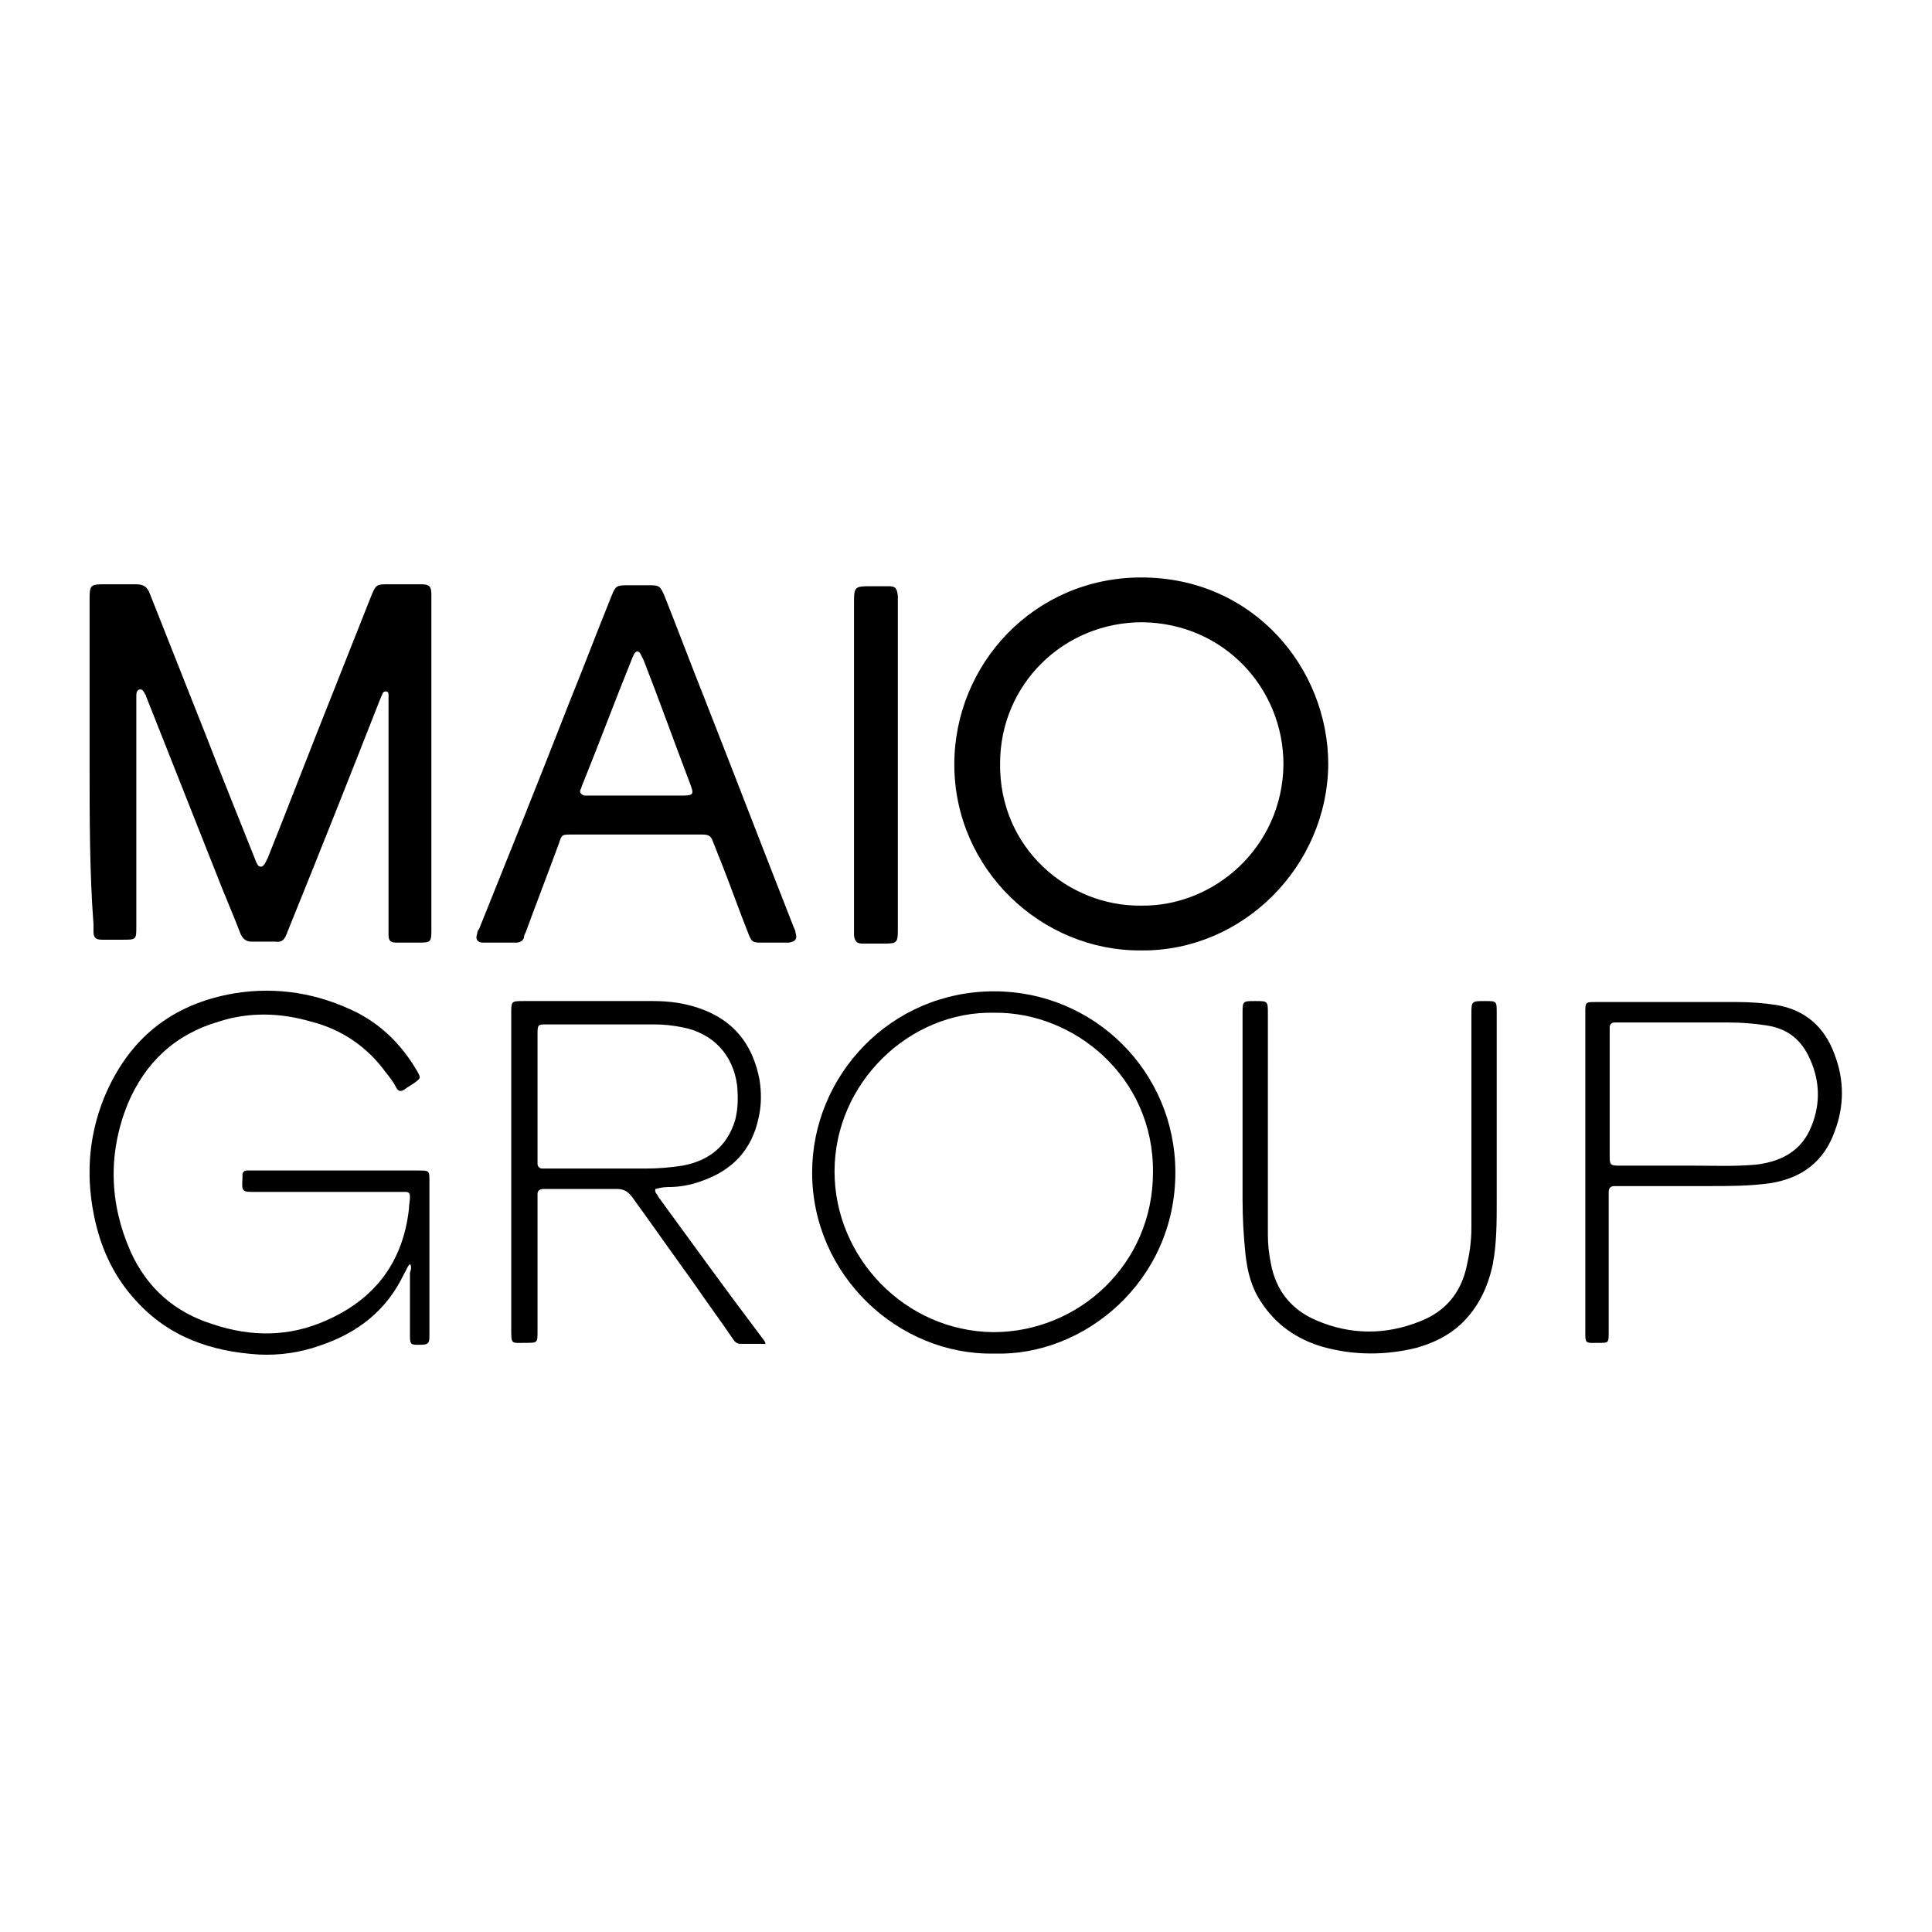
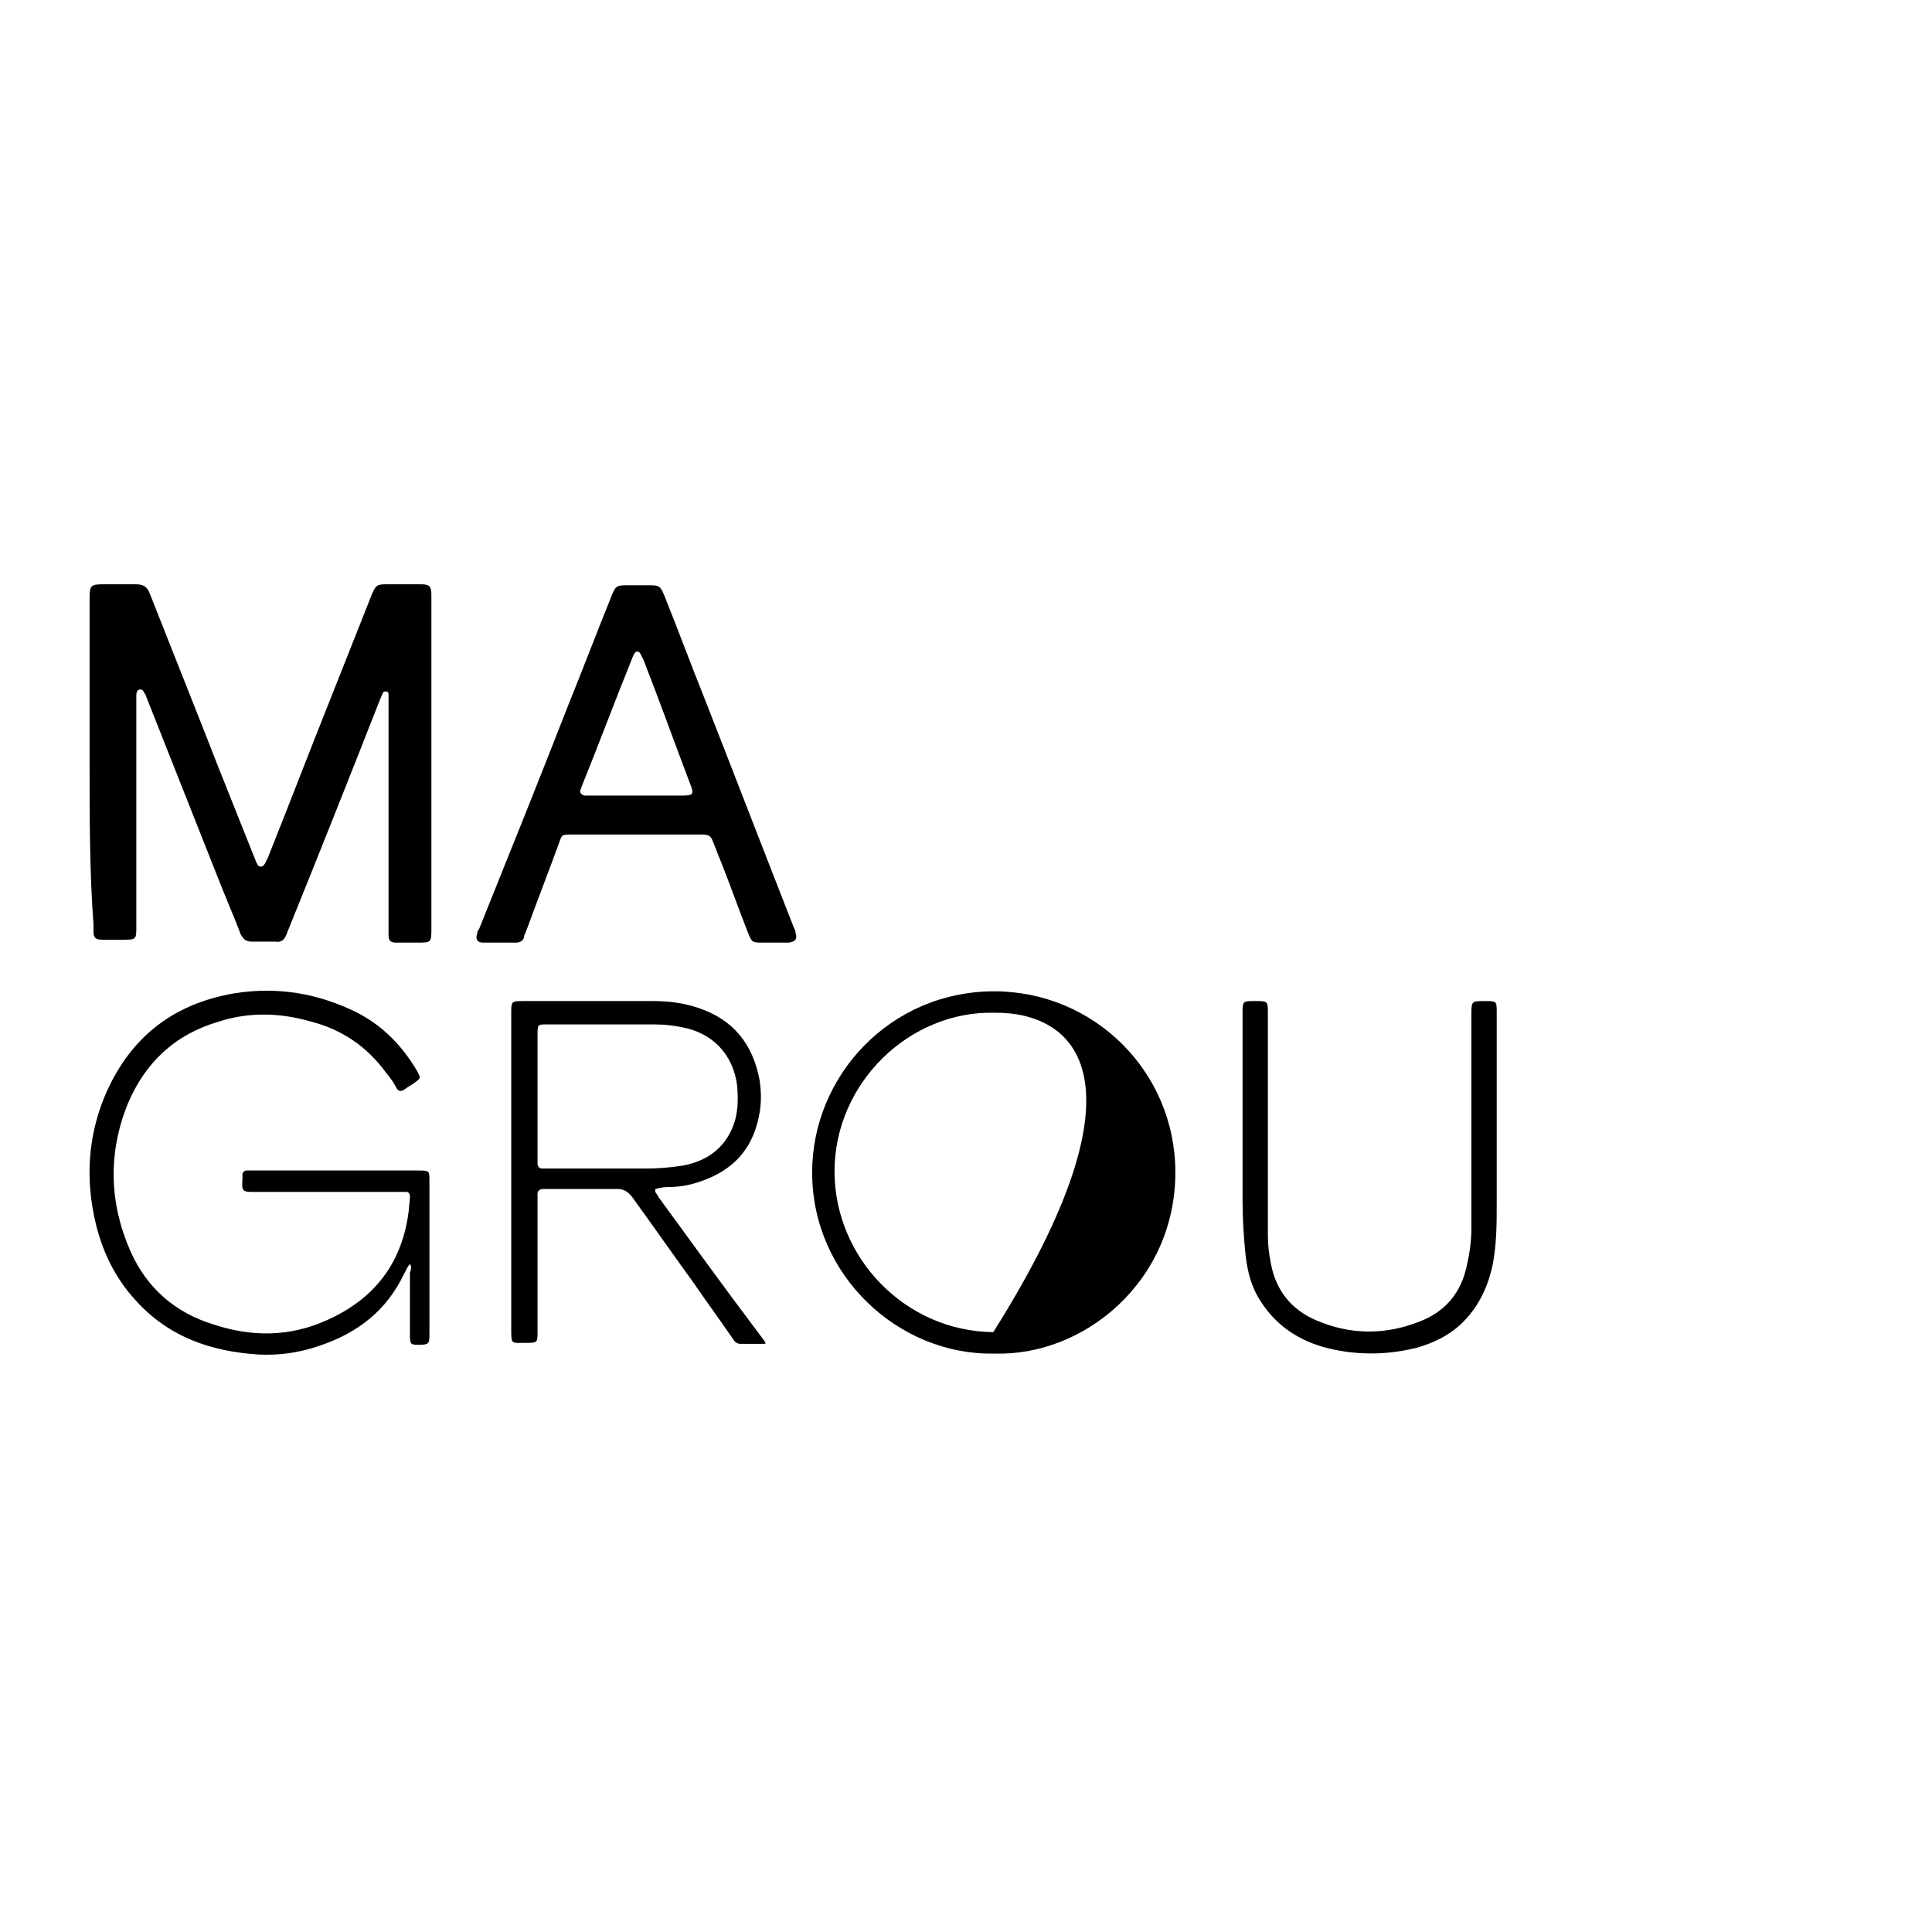
<svg xmlns="http://www.w3.org/2000/svg" id="Livello_2" x="0px" y="0px" viewBox="0 0 198.4 198.4" style="enable-background:new 0 0 198.4 198.4;" xml:space="preserve">
  <g>
    <path d="M9.2,78.4c0-5.6,0-11.3,0-16.9c0-1.4,0.1-1.5,1.5-1.5c1.1,0,2.1,0,3.2,0c0.8,0,1.2,0.2,1.5,1c1.9,4.8,3.8,9.6,5.7,14.4   c1.7,4.4,3.5,8.8,5.2,13.1c0,0.1,0.1,0.1,0.1,0.2c0.1,0.2,0.2,0.3,0.4,0.3c0.2,0,0.3-0.2,0.4-0.3c0.1-0.2,0.2-0.4,0.3-0.6   c2.2-5.5,4.3-11,6.5-16.5c1.4-3.5,2.8-7.1,4.2-10.6c0.4-0.9,0.5-1,1.5-1c1.2,0,2.3,0,3.5,0c0.9,0,1.1,0.2,1.1,1.1   c0,0.2,0,0.3,0,0.5c0,11.2,0,22.5,0,33.7c0,1.5,0,1.5-1.5,1.5c-0.7,0-1.4,0-2.1,0c-0.6,0-0.8-0.2-0.8-0.8c0-0.3,0-0.6,0-0.9   c0-7.6,0-15.2,0-22.8c0-0.3,0-0.6,0-1c0-0.2-0.1-0.3-0.3-0.3c-0.1,0-0.3,0.1-0.3,0.2c-0.1,0.2-0.2,0.5-0.3,0.7   c-3.1,7.9-6.2,15.7-9.4,23.6c-0.1,0.2-0.1,0.3-0.2,0.5c-0.2,0.5-0.5,0.8-1.1,0.7c-0.8,0-1.6,0-2.4,0c-0.6,0-0.9-0.2-1.2-0.8   c-0.6-1.6-1.3-3.2-1.9-4.7c-2.6-6.6-5.2-13.1-7.8-19.7c0-0.1,0-0.1-0.1-0.2c-0.1-0.2-0.2-0.5-0.5-0.5c-0.3,0-0.4,0.3-0.4,0.6   c0,0.3,0,0.5,0,0.8c0,7.6,0,15.3,0,22.9c0,1.4,0,1.4-1.4,1.4c-0.7,0-1.4,0-2.1,0c-0.7,0-0.9-0.2-0.9-0.9c0-0.2,0-0.5,0-0.7   C9.2,89.6,9.2,84,9.2,78.4z" />
-     <path d="M117.2,97.6C107,97.7,98,89.3,98,78.5c0-10.3,8.2-19.2,19.2-19.2c11.5,0,19.2,9.3,19.2,19.2   C136.3,89,127.6,97.7,117.2,97.6z M117.2,93c7.5,0.1,14.5-6,14.6-14.5c0-7.8-6.1-14.5-14.5-14.6c-8.1,0-14.6,6.4-14.6,14.5   C102.6,87.1,109.7,93.1,117.2,93z" />
    <path d="M79.5,96.8c-0.5,0-0.9,0-1.4,0c-0.8,0-0.9-0.1-1.2-0.8c-1-2.5-1.9-5.1-2.9-7.6c-0.3-0.7-0.5-1.3-0.8-2   c-0.2-0.6-0.5-0.7-1.1-0.7c-1.7,0-3.4,0-5.2,0c-2.7,0-5.4,0-8.2,0c-1,0-1,0-1.3,0.9c-1.1,3-2.3,6.1-3.4,9.1   c-0.1,0.2-0.2,0.4-0.2,0.6c-0.1,0.3-0.4,0.5-0.8,0.5c-1.1,0-2.3,0-3.4,0c-0.6,0-0.8-0.4-0.6-0.9c0-0.2,0.1-0.4,0.2-0.5   c3.1-7.7,6.2-15.4,9.2-23.1c1.5-3.7,2.9-7.4,4.4-11.1c0.4-1,0.5-1.1,1.6-1.1c0.8,0,1.6,0,2.3,0c1,0,1.1,0.1,1.5,1   c1.4,3.5,2.7,7,4.1,10.5c3.1,7.9,6.1,15.7,9.2,23.6c0.1,0.2,0.2,0.4,0.2,0.6c0.2,0.6,0,0.9-0.7,1C80.6,96.8,80.1,96.8,79.5,96.8   C79.5,96.8,79.5,96.8,79.5,96.8z M69.9,81.7c1.4,0,1.4-0.1,0.9-1.4c-1.6-4.2-3.1-8.4-4.7-12.5c-0.1-0.2-0.2-0.4-0.3-0.6   c-0.2-0.4-0.5-0.4-0.7,0c-0.1,0.2-0.2,0.4-0.3,0.7c-1.7,4.2-3.3,8.5-5,12.7c-0.1,0.2-0.1,0.4-0.2,0.5c-0.1,0.3,0.1,0.5,0.4,0.6   C60.2,81.7,68.4,81.7,69.9,81.7z" />
    <path d="M42.1,129.8c-0.3,0.3-0.4,0.7-0.6,1c-1.8,3.8-4.8,6.1-8.7,7.4c-2,0.7-4.1,1-6.2,0.9c-4.9-0.3-9.3-1.8-12.7-5.6   c-2.1-2.3-3.4-5-4.1-8c-1-4.3-0.8-8.6,0.9-12.8c2.5-6,6.9-9.6,13.4-10.7c4.4-0.7,8.6,0,12.6,2c2.7,1.4,4.7,3.5,6.2,6.1   c0.3,0.6,0.3,0.6-0.2,1c-0.4,0.3-0.8,0.5-1.2,0.8c-0.3,0.2-0.6,0.2-0.8-0.2c-0.3-0.6-0.7-1.1-1.1-1.6c-1.9-2.6-4.5-4.4-7.7-5.2   c-3.1-0.9-6.3-1-9.4,0c-4.5,1.3-7.6,4.2-9.4,8.5c-2,5-1.9,10.1,0.3,15.1c1.7,3.8,4.6,6.3,8.5,7.5c3.9,1.3,7.8,1.3,11.6-0.4   c5-2.2,7.9-6,8.5-11.5c0-0.4,0.1-0.8,0.1-1.2c0-0.3-0.1-0.5-0.4-0.5c-0.2,0-0.5,0-0.7,0c-4.9,0-9.9,0-14.8,0c-1.3,0-1.4,0-1.3-1.4   c0-0.1,0-0.3,0-0.4c0-0.2,0.2-0.4,0.4-0.4c0.2,0,0.5,0,0.7,0c5.6,0,11.3,0,16.9,0c1.2,0,1.2,0,1.2,1.1c0,5.2,0,10.4,0,15.6   c0,1.1,0,1.2-1.2,1.2c-0.7,0-0.8-0.1-0.8-0.9c0-2.2,0-4.4,0-6.5C42.2,130.4,42.3,130.1,42.1,129.8z" />
    <path d="M78.6,138c-0.9,0-1.8,0-2.6,0c-0.4,0-0.6-0.3-0.8-0.6c-1.3-1.9-2.7-3.8-4-5.7c-2.1-2.9-4.2-5.9-6.3-8.8   c-0.4-0.5-0.8-0.8-1.5-0.8c-2.4,0-4.7,0-7.1,0c-0.2,0-0.3,0-0.5,0c-0.4,0-0.6,0.2-0.6,0.5c0,0.2,0,0.5,0,0.7c0,4.5,0,8.9,0,13.4   c0,1.2,0,1.2-1.2,1.2c-1.5,0-1.5,0.2-1.5-1.4c0-10.8,0-21.6,0-32.4c0-1.3,0-1.3,1.3-1.3c4.4,0,8.9,0,13.3,0c1.6,0,3.1,0.2,4.6,0.7   c3.6,1.2,5.6,3.7,6.3,7.4c0.2,1.3,0.2,2.6-0.1,3.9c-0.7,3.3-2.7,5.4-5.9,6.5c-1.1,0.4-2.2,0.6-3.4,0.6c-0.5,0-0.9,0.1-1.3,0.2   c-0.1,0.4,0.2,0.5,0.3,0.8c3.3,4.5,6.6,9.1,10,13.6c0.3,0.4,0.6,0.8,0.9,1.2C78.6,137.9,78.6,137.9,78.6,138z M55.2,112.5   c0,2.1,0,4.3,0,6.4c0,0.2,0,0.4,0,0.6c0,0.3,0.2,0.5,0.5,0.5c0.2,0,0.3,0,0.5,0c3.4,0,6.7,0,10.1,0c1.3,0,2.5-0.1,3.8-0.3   c2.7-0.5,4.6-2,5.4-4.7c0.3-1.2,0.3-2.3,0.2-3.5c-0.4-3.2-2.5-5.4-5.6-6c-1-0.2-1.9-0.3-2.9-0.3c-3.7,0-7.4,0-11.1,0   c-0.8,0-0.9,0-0.9,0.9C55.2,108.1,55.2,110.3,55.2,112.5z" />
-     <path d="M102.1,139c-9.8,0.2-18.7-8-18.7-18.6c0-9.9,8-18.6,18.7-18.6c10.2,0,18.6,8.2,18.6,18.6   C120.7,131.6,111.3,139.3,102.1,139z M102.1,104c-8.7-0.2-16.4,7.2-16.4,16.3c0,8.8,7.2,16.4,16.3,16.5c8.8,0,16.4-7,16.4-16.4   C118.5,110.6,110.3,103.9,102.1,104z" />
+     <path d="M102.1,139c-9.8,0.2-18.7-8-18.7-18.6c0-9.9,8-18.6,18.7-18.6c10.2,0,18.6,8.2,18.6,18.6   C120.7,131.6,111.3,139.3,102.1,139z M102.1,104c-8.7-0.2-16.4,7.2-16.4,16.3c0,8.8,7.2,16.4,16.3,16.5C118.5,110.6,110.3,103.9,102.1,104z" />
    <path d="M130.2,115.7c0,3.7,0,7.4,0,11.1c0,1,0.1,1.9,0.3,2.9c0.5,2.8,2.1,4.8,4.7,5.9c3.5,1.5,7.1,1.5,10.6,0.1   c2.6-1,4.2-2.9,4.8-5.6c0.3-1.3,0.5-2.6,0.5-4c0-7.3,0-14.6,0-21.9c0-1.4,0-1.4,1.4-1.4c1.2,0,1.2,0,1.2,1.2c0,6.5,0,12.9,0,19.4   c0,2.1,0,4.3-0.4,6.4c-0.5,2.4-1.5,4.5-3.3,6.2c-1.3,1.2-2.8,1.9-4.5,2.4c-3.2,0.8-6.5,0.8-9.7-0.1c-2.7-0.8-4.8-2.3-6.3-4.6   c-1-1.5-1.4-3.1-1.6-4.9c-0.2-1.9-0.3-3.8-0.3-5.6c0-6.4,0-12.7,0-19.1c0-1.3,0-1.3,1.3-1.3c1.3,0,1.3,0,1.3,1.3   C130.2,108,130.2,111.9,130.2,115.7C130.2,115.7,130.2,115.7,130.2,115.7z" />
-     <path d="M162.8,120.4c0-5.3,0-10.6,0-15.8c0-0.2,0-0.4,0-0.6c0-1.1,0-1.1,1.1-1.1c4.8,0,9.7,0,14.5,0c1.3,0,2.7,0.1,4,0.3   c3,0.5,5,2.3,6,5.1c1,2.6,1,5.3,0,7.9c-1.1,3.1-3.4,4.8-6.6,5.3c-2.1,0.3-4.2,0.3-6.4,0.3c-3,0-6,0-9,0c-0.2,0-0.4,0-0.6,0   c-0.4,0-0.6,0.2-0.6,0.6c0,0.2,0,0.5,0,0.7c0,4.4,0,8.9,0,13.3c0,0.2,0,0.4,0,0.6c0,0.9-0.1,0.9-0.9,0.9c-1.6,0-1.5,0.2-1.5-1.5   C162.8,131.1,162.8,125.8,162.8,120.4z M165.3,112.3c0,2.2,0,4.4,0,6.5c0,0.8,0.1,0.9,0.9,0.9c2.5,0,5,0,7.4,0   c2.2,0,4.5,0.1,6.7-0.1c2.6-0.3,4.7-1.4,5.7-3.9c1-2.4,0.9-4.9-0.3-7.3c-0.9-1.8-2.3-2.8-4.3-3.1c-1.3-0.2-2.6-0.3-3.9-0.3   c-3.7,0-7.4,0-11.1,0c-0.2,0-0.4,0-0.6,0c-0.3,0-0.5,0.2-0.5,0.5c0,0.2,0,0.4,0,0.6C165.3,108.1,165.3,110.2,165.3,112.3z" />
-     <path d="M92.2,78.5c0,5.7,0,11.3,0,17c0,1.3-0.1,1.4-1.4,1.4c-0.7,0-1.5,0-2.2,0c-0.6,0-0.8-0.2-0.9-0.8c0-0.2,0-0.5,0-0.7   c0-11.2,0-22.4,0-33.6c0-1.5,0.1-1.6,1.6-1.6c0.6,0,1.2,0,1.9,0c0.8,0,0.9,0.2,1,1c0,0.4,0,0.8,0,1.2   C92.2,67.7,92.2,73.1,92.2,78.5z" />
  </g>
</svg>